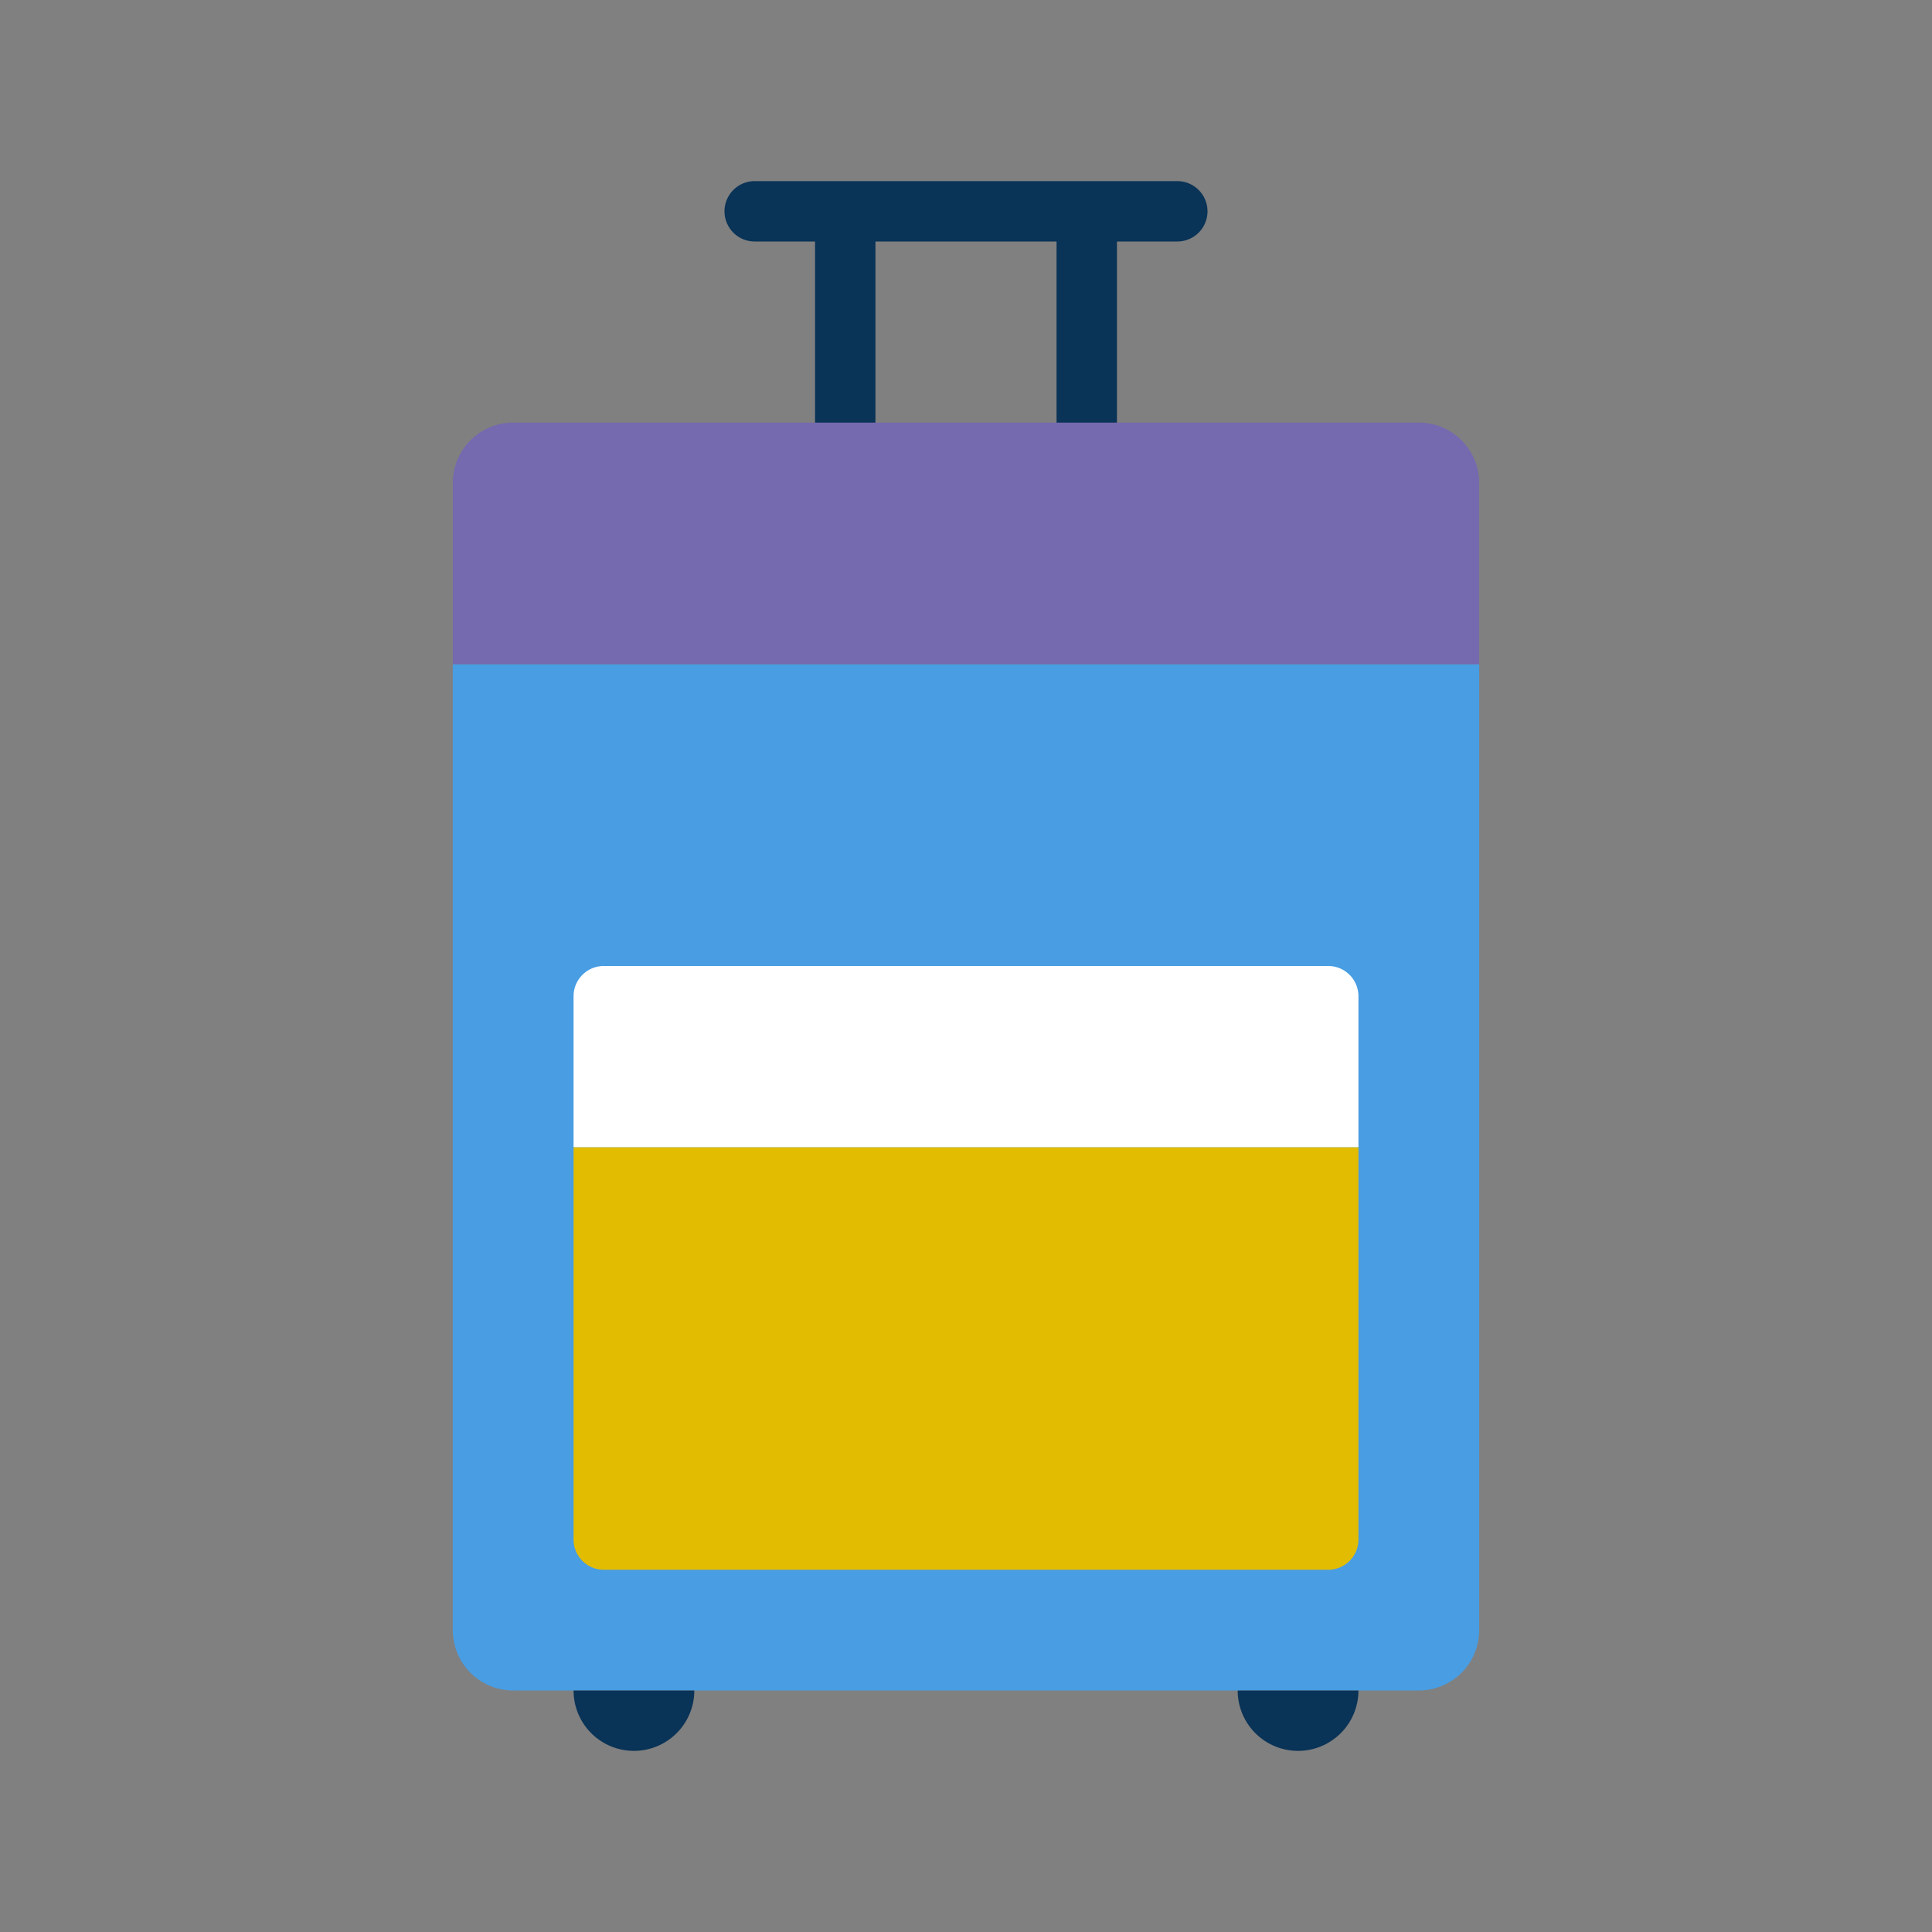
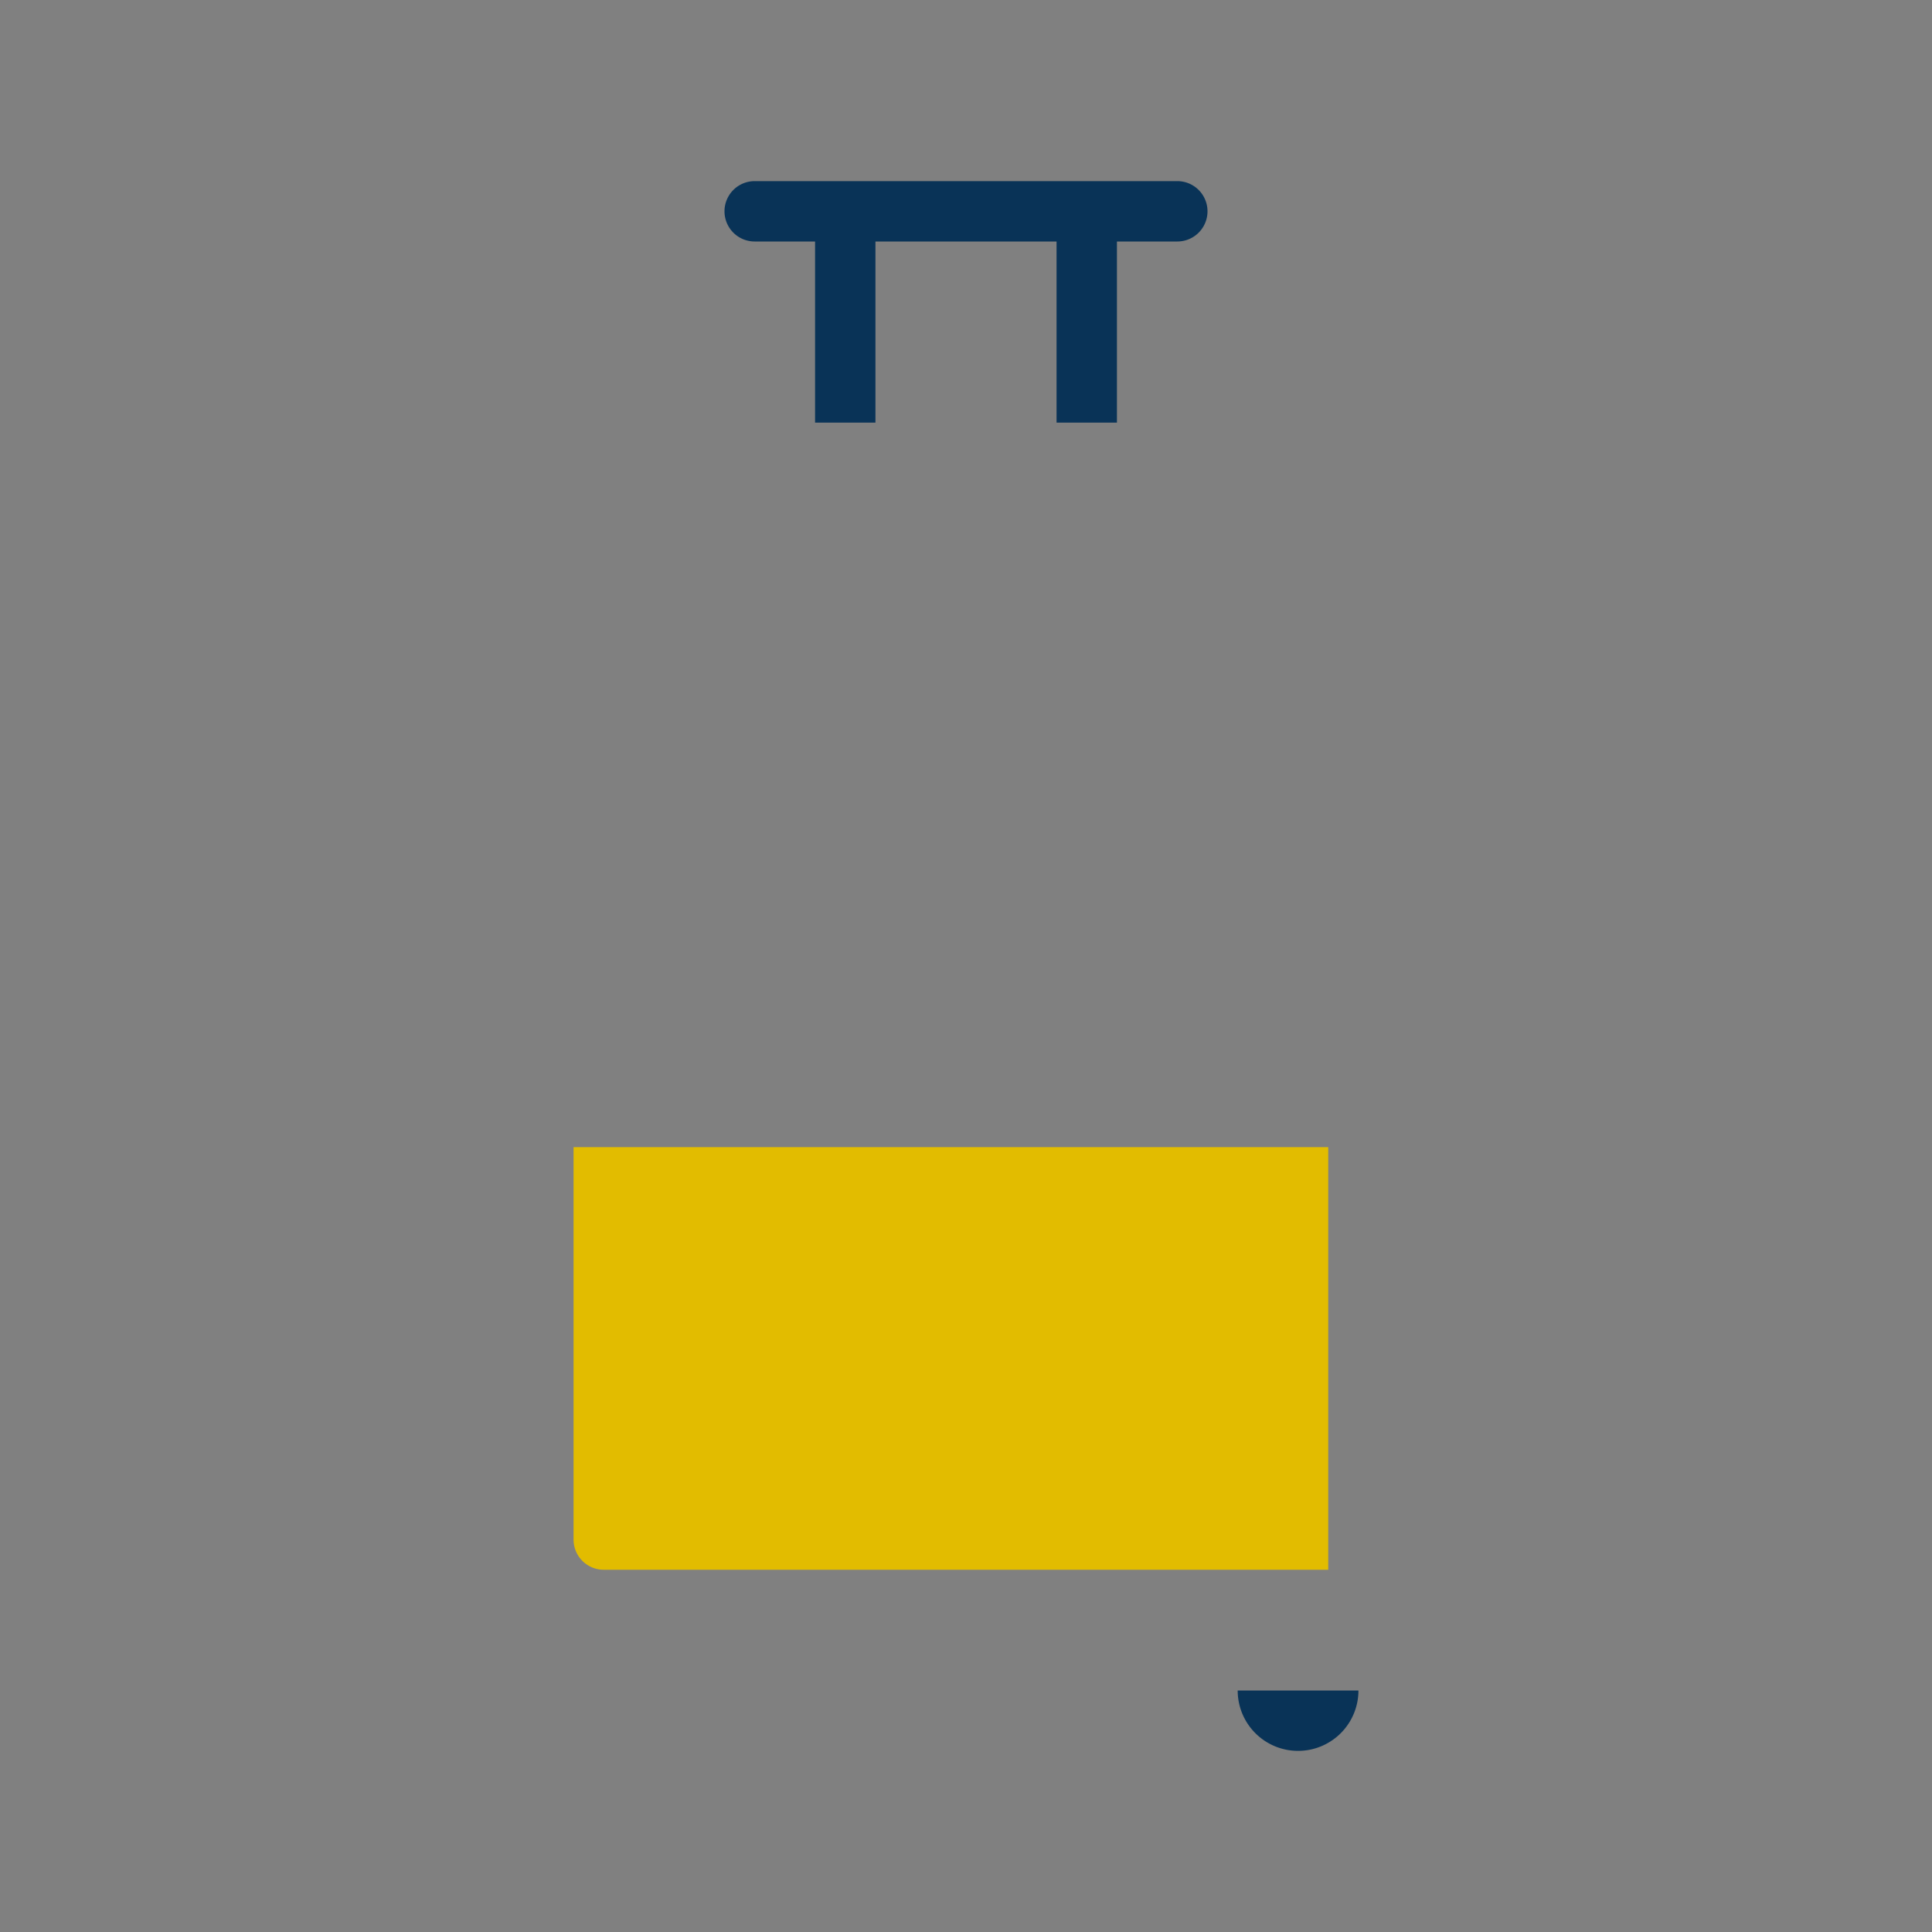
<svg xmlns="http://www.w3.org/2000/svg" viewBox="0 0 128 128">
  <rect x="0" y="0" width="128" height="128" fill="#808080" stroke="none" />
  <defs>
    <style>.cls-1{isolation:isolate;}.cls-2{mix-blend-mode:multiply;}.cls-3{fill:#489de3;}.cls-4{fill:#7569b0;}.cls-5{fill:#093357;}.cls-6{fill:#e2bc00;}.cls-7{fill:#fff;}</style>
  </defs>
  <title>roller-suitcase</title>
  <g class="cls-1">
    <g id="icons" class="cls-2">
-       <path class="cls-3" d="M30,108a4,4,0,0,0,4,4H94a4,4,0,0,0,4-4V44H30Z" />
-       <path class="cls-4" d="M94,28H34a4,4,0,0,0-4,4V44H98V32A4,4,0,0,0,94,28Z" />
-       <path class="cls-5" d="M38,112h8a0,0,0,0,1,0,0v0a4,4,0,0,1-4,4h0a4,4,0,0,1-4-4v0a0,0,0,0,1,0,0Z" />
      <path class="cls-5" d="M82,112h8a0,0,0,0,1,0,0v0a4,4,0,0,1-4,4h0a4,4,0,0,1-4-4v0A0,0,0,0,1,82,112Z" />
-       <path class="cls-6" d="M38,102a2,2,0,0,0,2,2H88a2,2,0,0,0,2-2V76H38Z" />
-       <path class="cls-7" d="M88,64H40a2,2,0,0,0-2,2V76H90V66A2,2,0,0,0,88,64Z" />
+       <path class="cls-6" d="M38,102a2,2,0,0,0,2,2H88V76H38Z" />
      <path class="cls-5" d="M50,16h4V28h4V16H70V28h4V16h4a2,2,0,0,0,0-4H50a2,2,0,0,0,0,4Z" />
    </g>
  </g>
</svg>